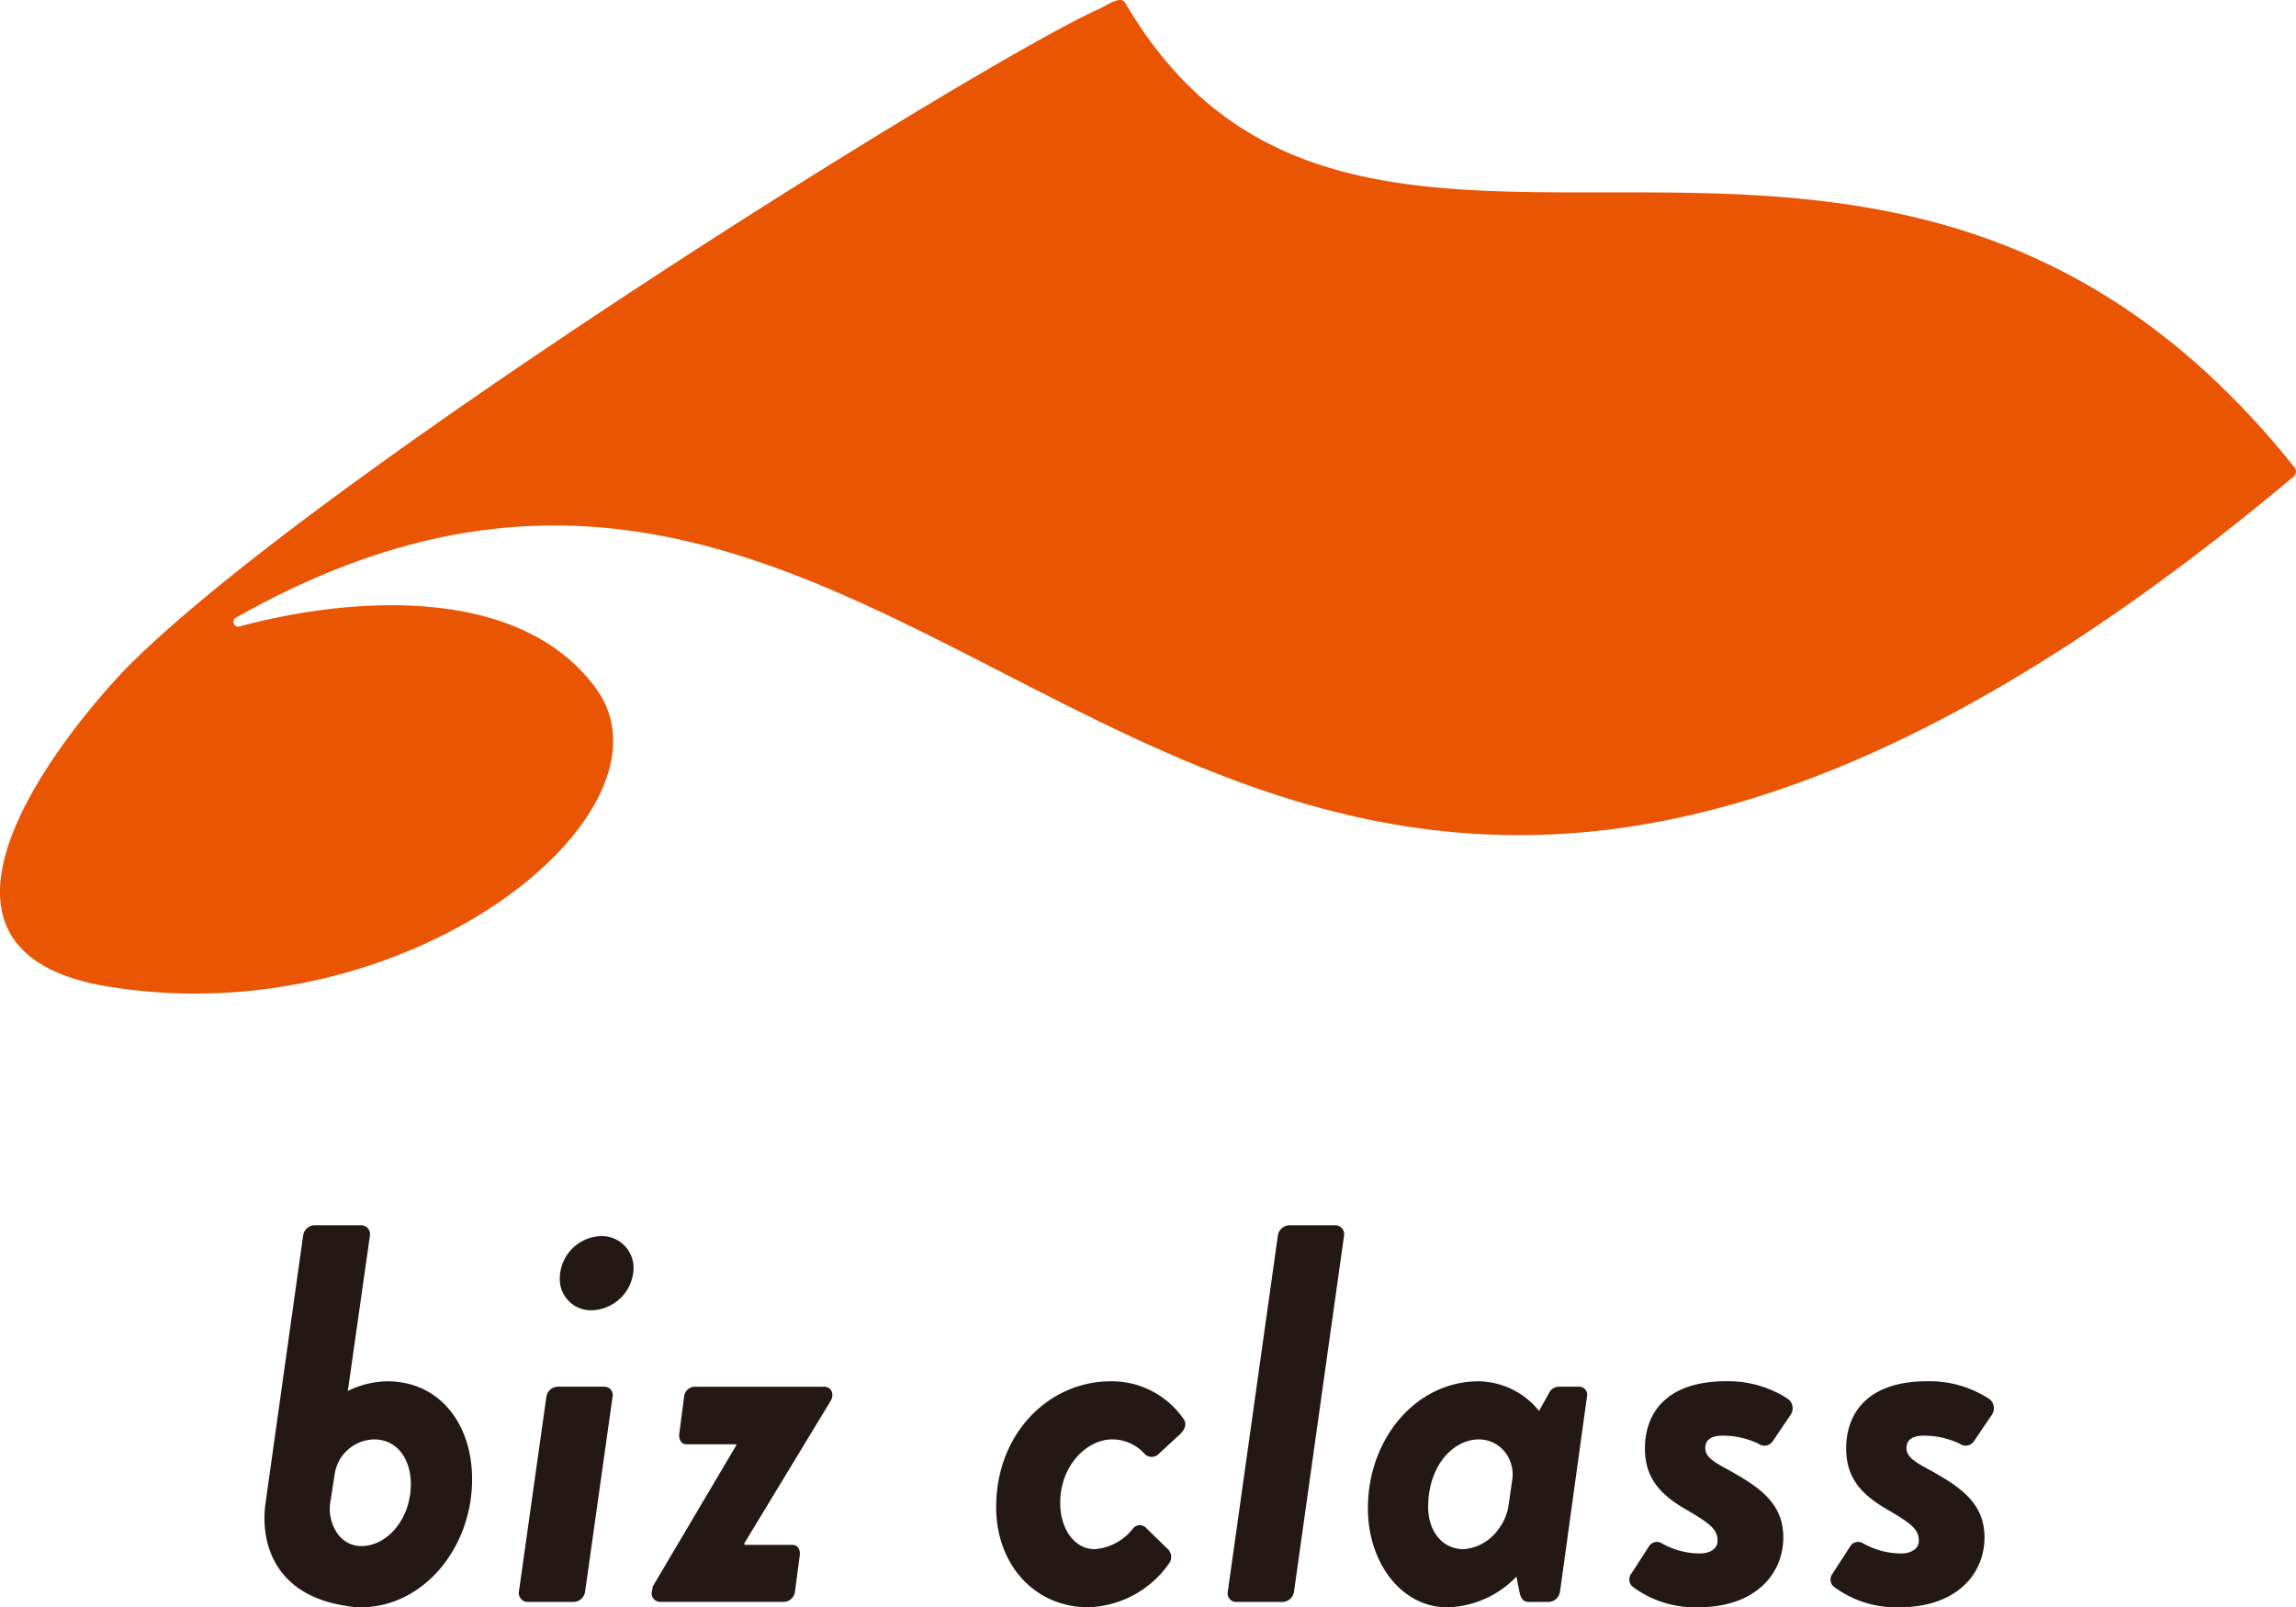
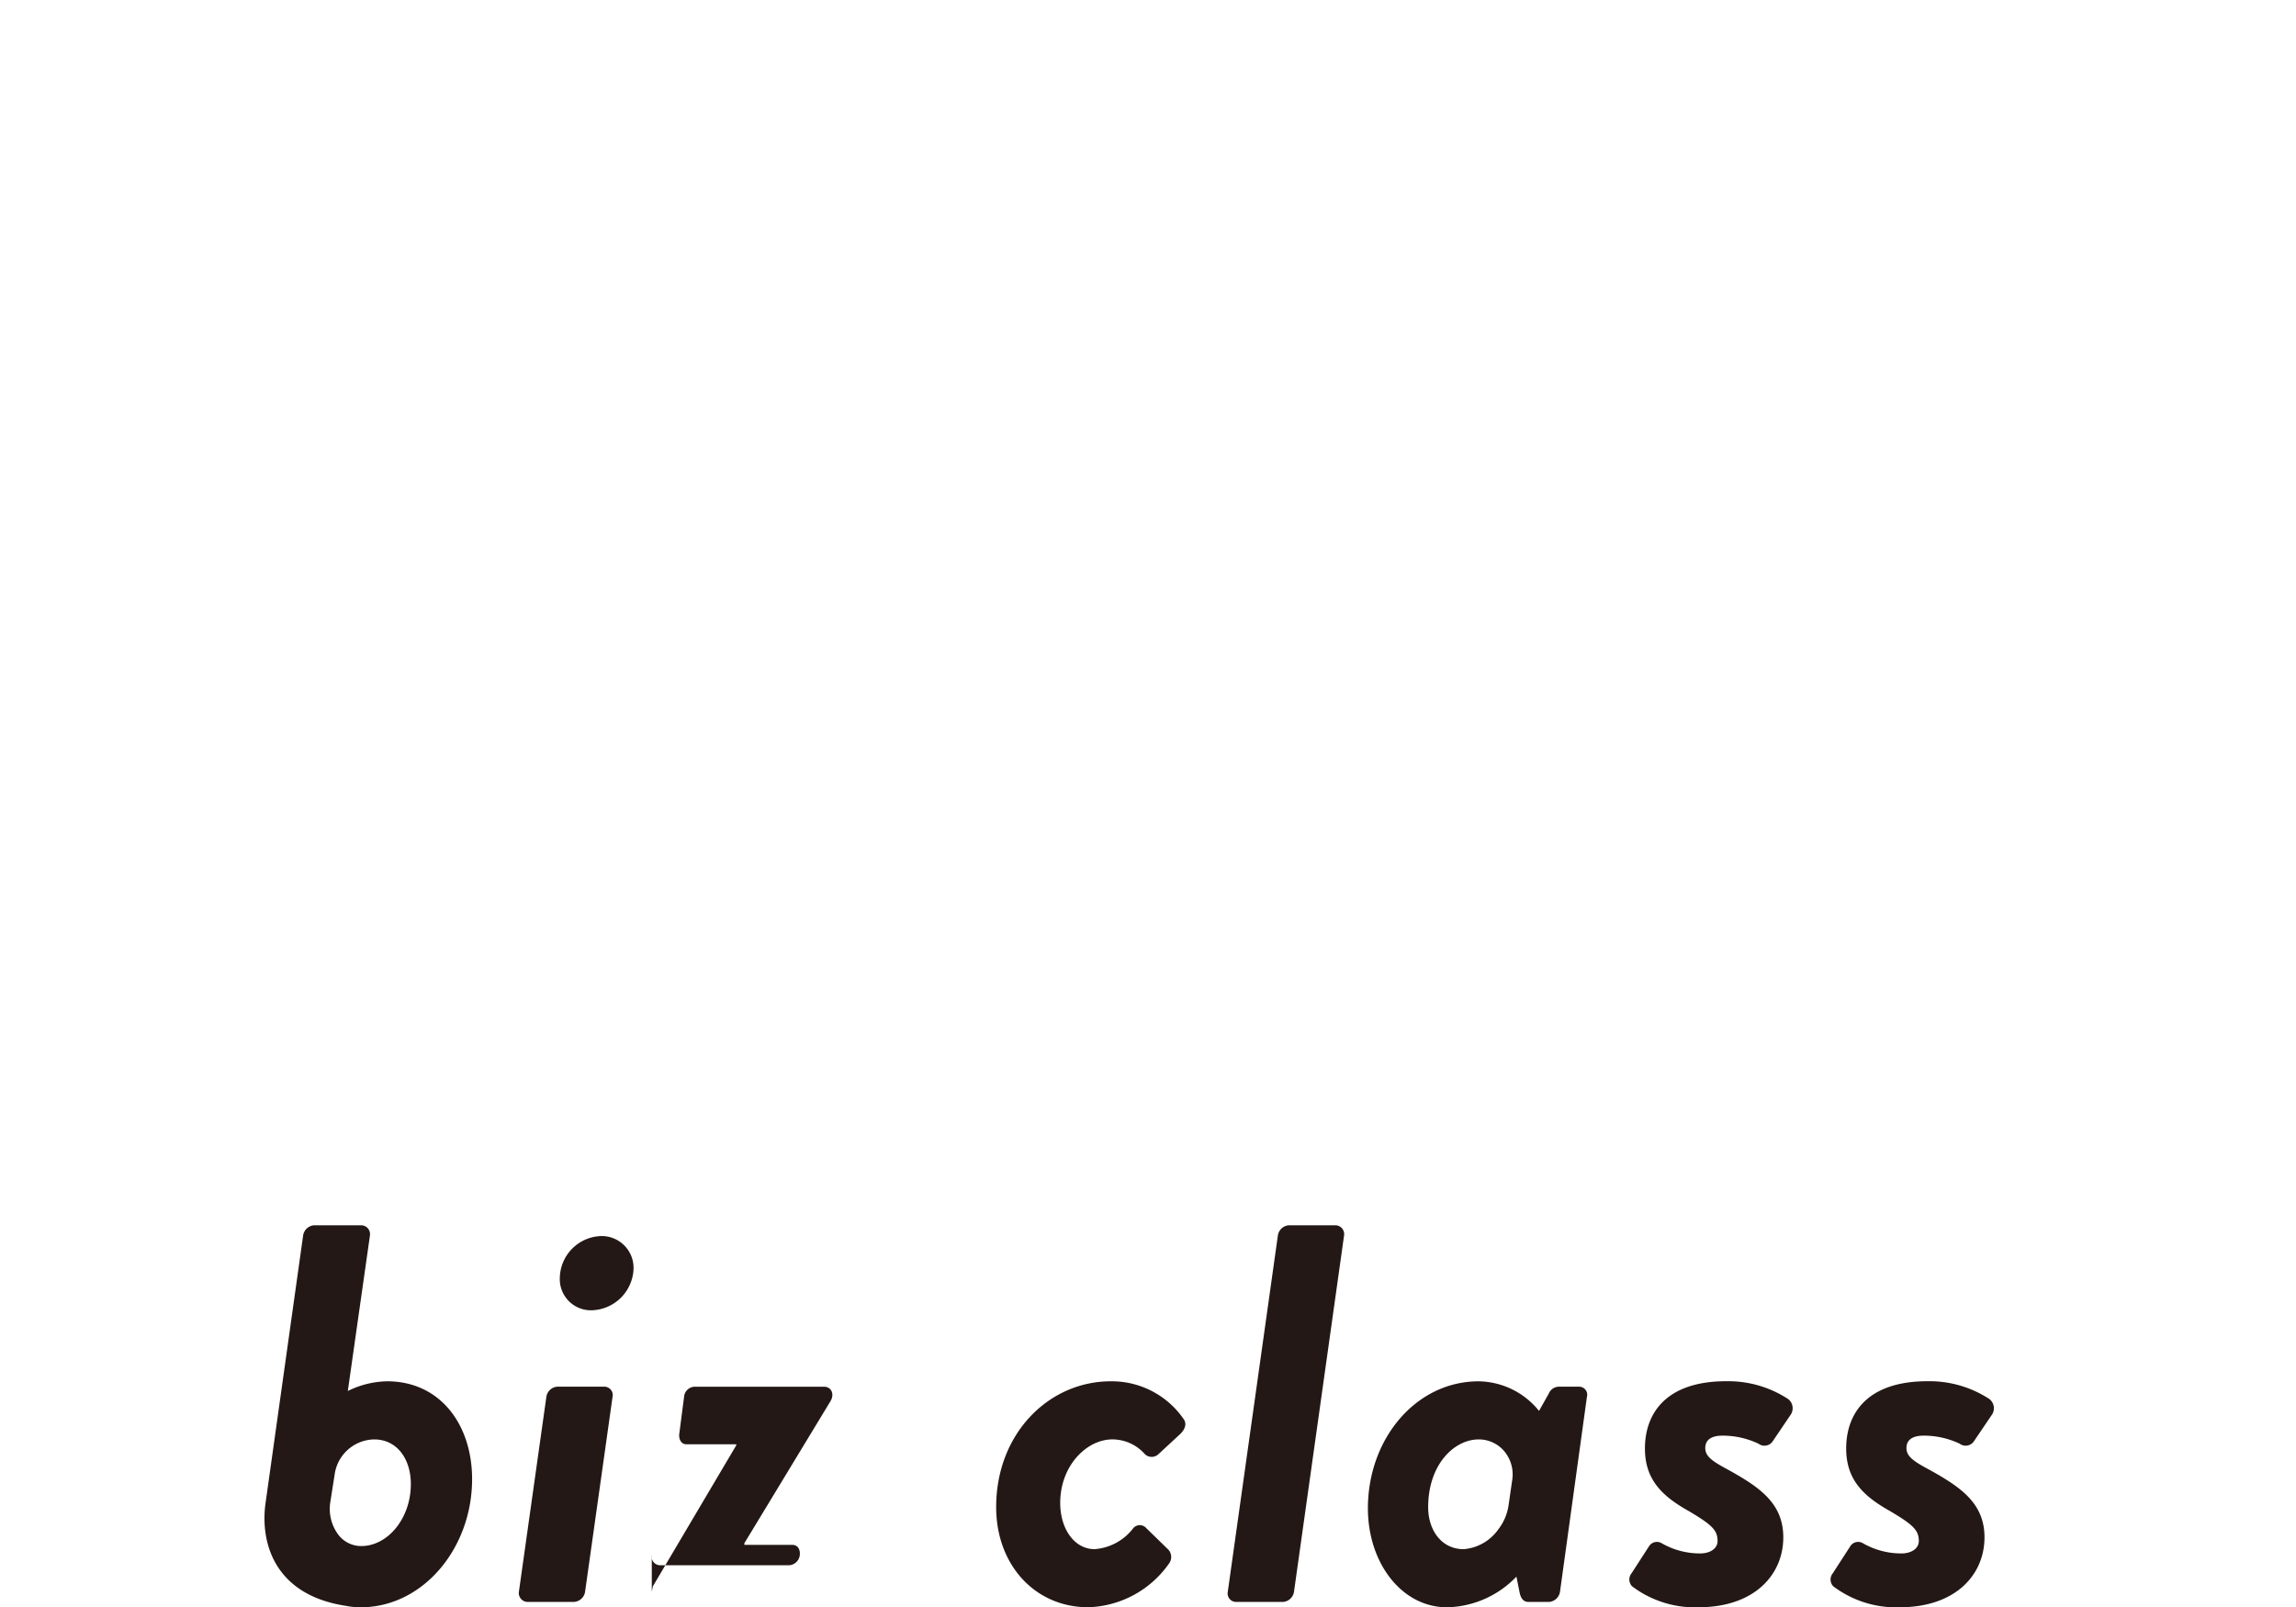
<svg xmlns="http://www.w3.org/2000/svg" width="249.121" height="174.415">
  <defs>
    <style>.b{fill:#231815}</style>
  </defs>
-   <path d="M13.98 72.234C34.892 51.322 106.079 6.9 119.282.954c.887-.4 2.319-1.482 2.81-.642 25.672 43.937 81.882-5.906 126.875 50.417a.713.713 0 0 1-.1.983C129.36 151.927 106.093 21.488 25.584 67.036a.516.516 0 0 0 .385.948c12.418-3.335 30.519-4.5 38.7 6.728 9.674 13.273-20.036 37.753-52.974 32.338-26.043-4.282-.926-31.605 2.285-34.816Z" style="fill:#ea5504" />
-   <path d="M59.281 151.586a1.293 1.293 0 0 1 1.167-1.108h5.138a.906.906 0 0 1 .876 1.108l-2.978 21.136a1.3 1.3 0 0 1-1.167 1.109h-5.138a.964.964 0 0 1-.876-1.109Zm1.46-12.9a4.626 4.626 0 0 1 4.5-4.554 3.453 3.453 0 0 1 3.5 3.561 4.677 4.677 0 0 1-4.612 4.495 3.378 3.378 0 0 1-3.389-3.504ZM70.721 172.722l.116-.583 9.049-15.3v-.112h-5.428c-.526 0-.818-.525-.759-1.109l.524-4.029a1.191 1.191 0 0 1 1.11-1.108h14.071c.817 0 1.167.818.7 1.577l-9.341 15.409v.175h5.2c.583 0 .875.467.817 1.109l-.526 3.971a1.247 1.247 0 0 1-1.171 1.105H71.596a.93.93 0 0 1-.875-1.105ZM120.518 149.893a9.465 9.465 0 0 1 7.94 4.146c.35.525.059 1.168-.467 1.634l-2.333 2.159a1.063 1.063 0 0 1-1.46-.058 4.7 4.7 0 0 0-3.5-1.577c-2.8 0-5.663 2.861-5.663 6.889 0 2.8 1.518 5.021 3.737 5.021a5.81 5.81 0 0 0 4.145-2.218.93.93 0 0 1 1.46-.059l2.277 2.219a1.185 1.185 0 0 1 .176 1.633 11.1 11.1 0 0 1-8.758 4.73c-5.781 0-9.985-4.612-9.985-10.859-.006-7.996 5.716-13.66 12.431-13.66ZM138.652 134.071a1.3 1.3 0 0 1 1.168-1.107h5.137a.965.965 0 0 1 .877 1.109l-5.431 38.651a1.3 1.3 0 0 1-1.167 1.109h-5.2a.927.927 0 0 1-.818-1.109ZM169.264 172.722a1.3 1.3 0 0 1-1.167 1.11h-2.277c-.351 0-.759-.176-.934-.992l-.351-1.752a10.716 10.716 0 0 1-7.531 3.328c-4.9 0-8.583-4.788-8.583-10.742 0-7.532 5.2-13.78 12.028-13.78a8.556 8.556 0 0 1 6.538 3.212l1.052-1.868a1.208 1.208 0 0 1 1.05-.759h2.277a.871.871 0 0 1 .818 1.108Zm-5.191-12.076a3.924 3.924 0 0 0-.874-3.184 3.611 3.611 0 0 0-2.751-1.263c-2.686 0-5.489 2.744-5.489 7.357 0 2.51 1.46 4.554 3.853 4.554a5.109 5.109 0 0 0 3.774-2.171 5.579 5.579 0 0 0 1.109-2.68ZM177.023 170.732l1.926-2.978a1.008 1.008 0 0 1 1.343-.292 8.3 8.3 0 0 0 4.2 1.109c1.051 0 1.867-.525 1.867-1.343 0-1.168-.582-1.751-3.152-3.27-2.919-1.635-4.728-3.445-4.728-6.773 0-3.737 2.219-7.3 8.816-7.3a11.883 11.883 0 0 1 6.714 1.927 1.261 1.261 0 0 1 .292 1.694l-1.978 2.926a1.077 1.077 0 0 1-1.518.234 9.1 9.1 0 0 0-3.911-.876c-1.226 0-1.868.467-1.868 1.343s.7 1.4 2.336 2.277c3.5 1.927 6.13 3.678 6.13 7.415 0 4.029-3.094 7.59-9.225 7.59a11.3 11.3 0 0 1-7.181-2.276 1.061 1.061 0 0 1-.063-1.407ZM198.858 170.732l1.926-2.978a1.008 1.008 0 0 1 1.343-.292 8.3 8.3 0 0 0 4.2 1.109c1.051 0 1.868-.525 1.868-1.343 0-1.168-.583-1.751-3.153-3.27-2.919-1.635-4.728-3.445-4.728-6.773 0-3.737 2.219-7.3 8.816-7.3a11.88 11.88 0 0 1 6.714 1.927 1.261 1.261 0 0 1 .292 1.694l-1.983 2.926a1.077 1.077 0 0 1-1.518.234 9.1 9.1 0 0 0-3.912-.876c-1.226 0-1.868.467-1.868 1.343s.7 1.4 2.337 2.277c3.5 1.927 6.13 3.678 6.13 7.415 0 4.029-3.095 7.59-9.226 7.59a11.3 11.3 0 0 1-7.18-2.276 1.06 1.06 0 0 1-.058-1.407ZM42.002 149.893a9.976 9.976 0 0 0-4.263 1.052l2.4-16.874a.965.965 0 0 0-.88-1.107h-5.2a1.3 1.3 0 0 0-1.169 1.109l-4.081 29.059c-.571 4.108.827 9.919 8.712 11.126a8.225 8.225 0 0 0 1.616.158c6.772 0 12.087-6.423 12.087-13.9.004-5.893-3.441-10.623-9.222-10.623Zm-2.8 17.878a3.112 3.112 0 0 1-2.6-1.38 4.687 4.687 0 0 1-.747-3.479l.457-2.924a4.414 4.414 0 0 1 4.223-3.788h.071c2.453 0 3.971 2.1 3.971 4.846 0 3.736-2.516 6.725-5.377 6.725Z" class="b" />
+   <path d="M59.281 151.586a1.293 1.293 0 0 1 1.167-1.108h5.138a.906.906 0 0 1 .876 1.108l-2.978 21.136a1.3 1.3 0 0 1-1.167 1.109h-5.138a.964.964 0 0 1-.876-1.109Zm1.46-12.9a4.626 4.626 0 0 1 4.5-4.554 3.453 3.453 0 0 1 3.5 3.561 4.677 4.677 0 0 1-4.612 4.495 3.378 3.378 0 0 1-3.389-3.504ZM70.721 172.722l.116-.583 9.049-15.3v-.112h-5.428c-.526 0-.818-.525-.759-1.109l.524-4.029a1.191 1.191 0 0 1 1.11-1.108h14.071c.817 0 1.167.818.7 1.577l-9.341 15.409v.175h5.2c.583 0 .875.467.817 1.109a1.247 1.247 0 0 1-1.171 1.105H71.596a.93.93 0 0 1-.875-1.105ZM120.518 149.893a9.465 9.465 0 0 1 7.94 4.146c.35.525.059 1.168-.467 1.634l-2.333 2.159a1.063 1.063 0 0 1-1.46-.058 4.7 4.7 0 0 0-3.5-1.577c-2.8 0-5.663 2.861-5.663 6.889 0 2.8 1.518 5.021 3.737 5.021a5.81 5.81 0 0 0 4.145-2.218.93.93 0 0 1 1.46-.059l2.277 2.219a1.185 1.185 0 0 1 .176 1.633 11.1 11.1 0 0 1-8.758 4.73c-5.781 0-9.985-4.612-9.985-10.859-.006-7.996 5.716-13.66 12.431-13.66ZM138.652 134.071a1.3 1.3 0 0 1 1.168-1.107h5.137a.965.965 0 0 1 .877 1.109l-5.431 38.651a1.3 1.3 0 0 1-1.167 1.109h-5.2a.927.927 0 0 1-.818-1.109ZM169.264 172.722a1.3 1.3 0 0 1-1.167 1.11h-2.277c-.351 0-.759-.176-.934-.992l-.351-1.752a10.716 10.716 0 0 1-7.531 3.328c-4.9 0-8.583-4.788-8.583-10.742 0-7.532 5.2-13.78 12.028-13.78a8.556 8.556 0 0 1 6.538 3.212l1.052-1.868a1.208 1.208 0 0 1 1.05-.759h2.277a.871.871 0 0 1 .818 1.108Zm-5.191-12.076a3.924 3.924 0 0 0-.874-3.184 3.611 3.611 0 0 0-2.751-1.263c-2.686 0-5.489 2.744-5.489 7.357 0 2.51 1.46 4.554 3.853 4.554a5.109 5.109 0 0 0 3.774-2.171 5.579 5.579 0 0 0 1.109-2.68ZM177.023 170.732l1.926-2.978a1.008 1.008 0 0 1 1.343-.292 8.3 8.3 0 0 0 4.2 1.109c1.051 0 1.867-.525 1.867-1.343 0-1.168-.582-1.751-3.152-3.27-2.919-1.635-4.728-3.445-4.728-6.773 0-3.737 2.219-7.3 8.816-7.3a11.883 11.883 0 0 1 6.714 1.927 1.261 1.261 0 0 1 .292 1.694l-1.978 2.926a1.077 1.077 0 0 1-1.518.234 9.1 9.1 0 0 0-3.911-.876c-1.226 0-1.868.467-1.868 1.343s.7 1.4 2.336 2.277c3.5 1.927 6.13 3.678 6.13 7.415 0 4.029-3.094 7.59-9.225 7.59a11.3 11.3 0 0 1-7.181-2.276 1.061 1.061 0 0 1-.063-1.407ZM198.858 170.732l1.926-2.978a1.008 1.008 0 0 1 1.343-.292 8.3 8.3 0 0 0 4.2 1.109c1.051 0 1.868-.525 1.868-1.343 0-1.168-.583-1.751-3.153-3.27-2.919-1.635-4.728-3.445-4.728-6.773 0-3.737 2.219-7.3 8.816-7.3a11.88 11.88 0 0 1 6.714 1.927 1.261 1.261 0 0 1 .292 1.694l-1.983 2.926a1.077 1.077 0 0 1-1.518.234 9.1 9.1 0 0 0-3.912-.876c-1.226 0-1.868.467-1.868 1.343s.7 1.4 2.337 2.277c3.5 1.927 6.13 3.678 6.13 7.415 0 4.029-3.095 7.59-9.226 7.59a11.3 11.3 0 0 1-7.18-2.276 1.06 1.06 0 0 1-.058-1.407ZM42.002 149.893a9.976 9.976 0 0 0-4.263 1.052l2.4-16.874a.965.965 0 0 0-.88-1.107h-5.2a1.3 1.3 0 0 0-1.169 1.109l-4.081 29.059c-.571 4.108.827 9.919 8.712 11.126a8.225 8.225 0 0 0 1.616.158c6.772 0 12.087-6.423 12.087-13.9.004-5.893-3.441-10.623-9.222-10.623Zm-2.8 17.878a3.112 3.112 0 0 1-2.6-1.38 4.687 4.687 0 0 1-.747-3.479l.457-2.924a4.414 4.414 0 0 1 4.223-3.788h.071c2.453 0 3.971 2.1 3.971 4.846 0 3.736-2.516 6.725-5.377 6.725Z" class="b" />
</svg>